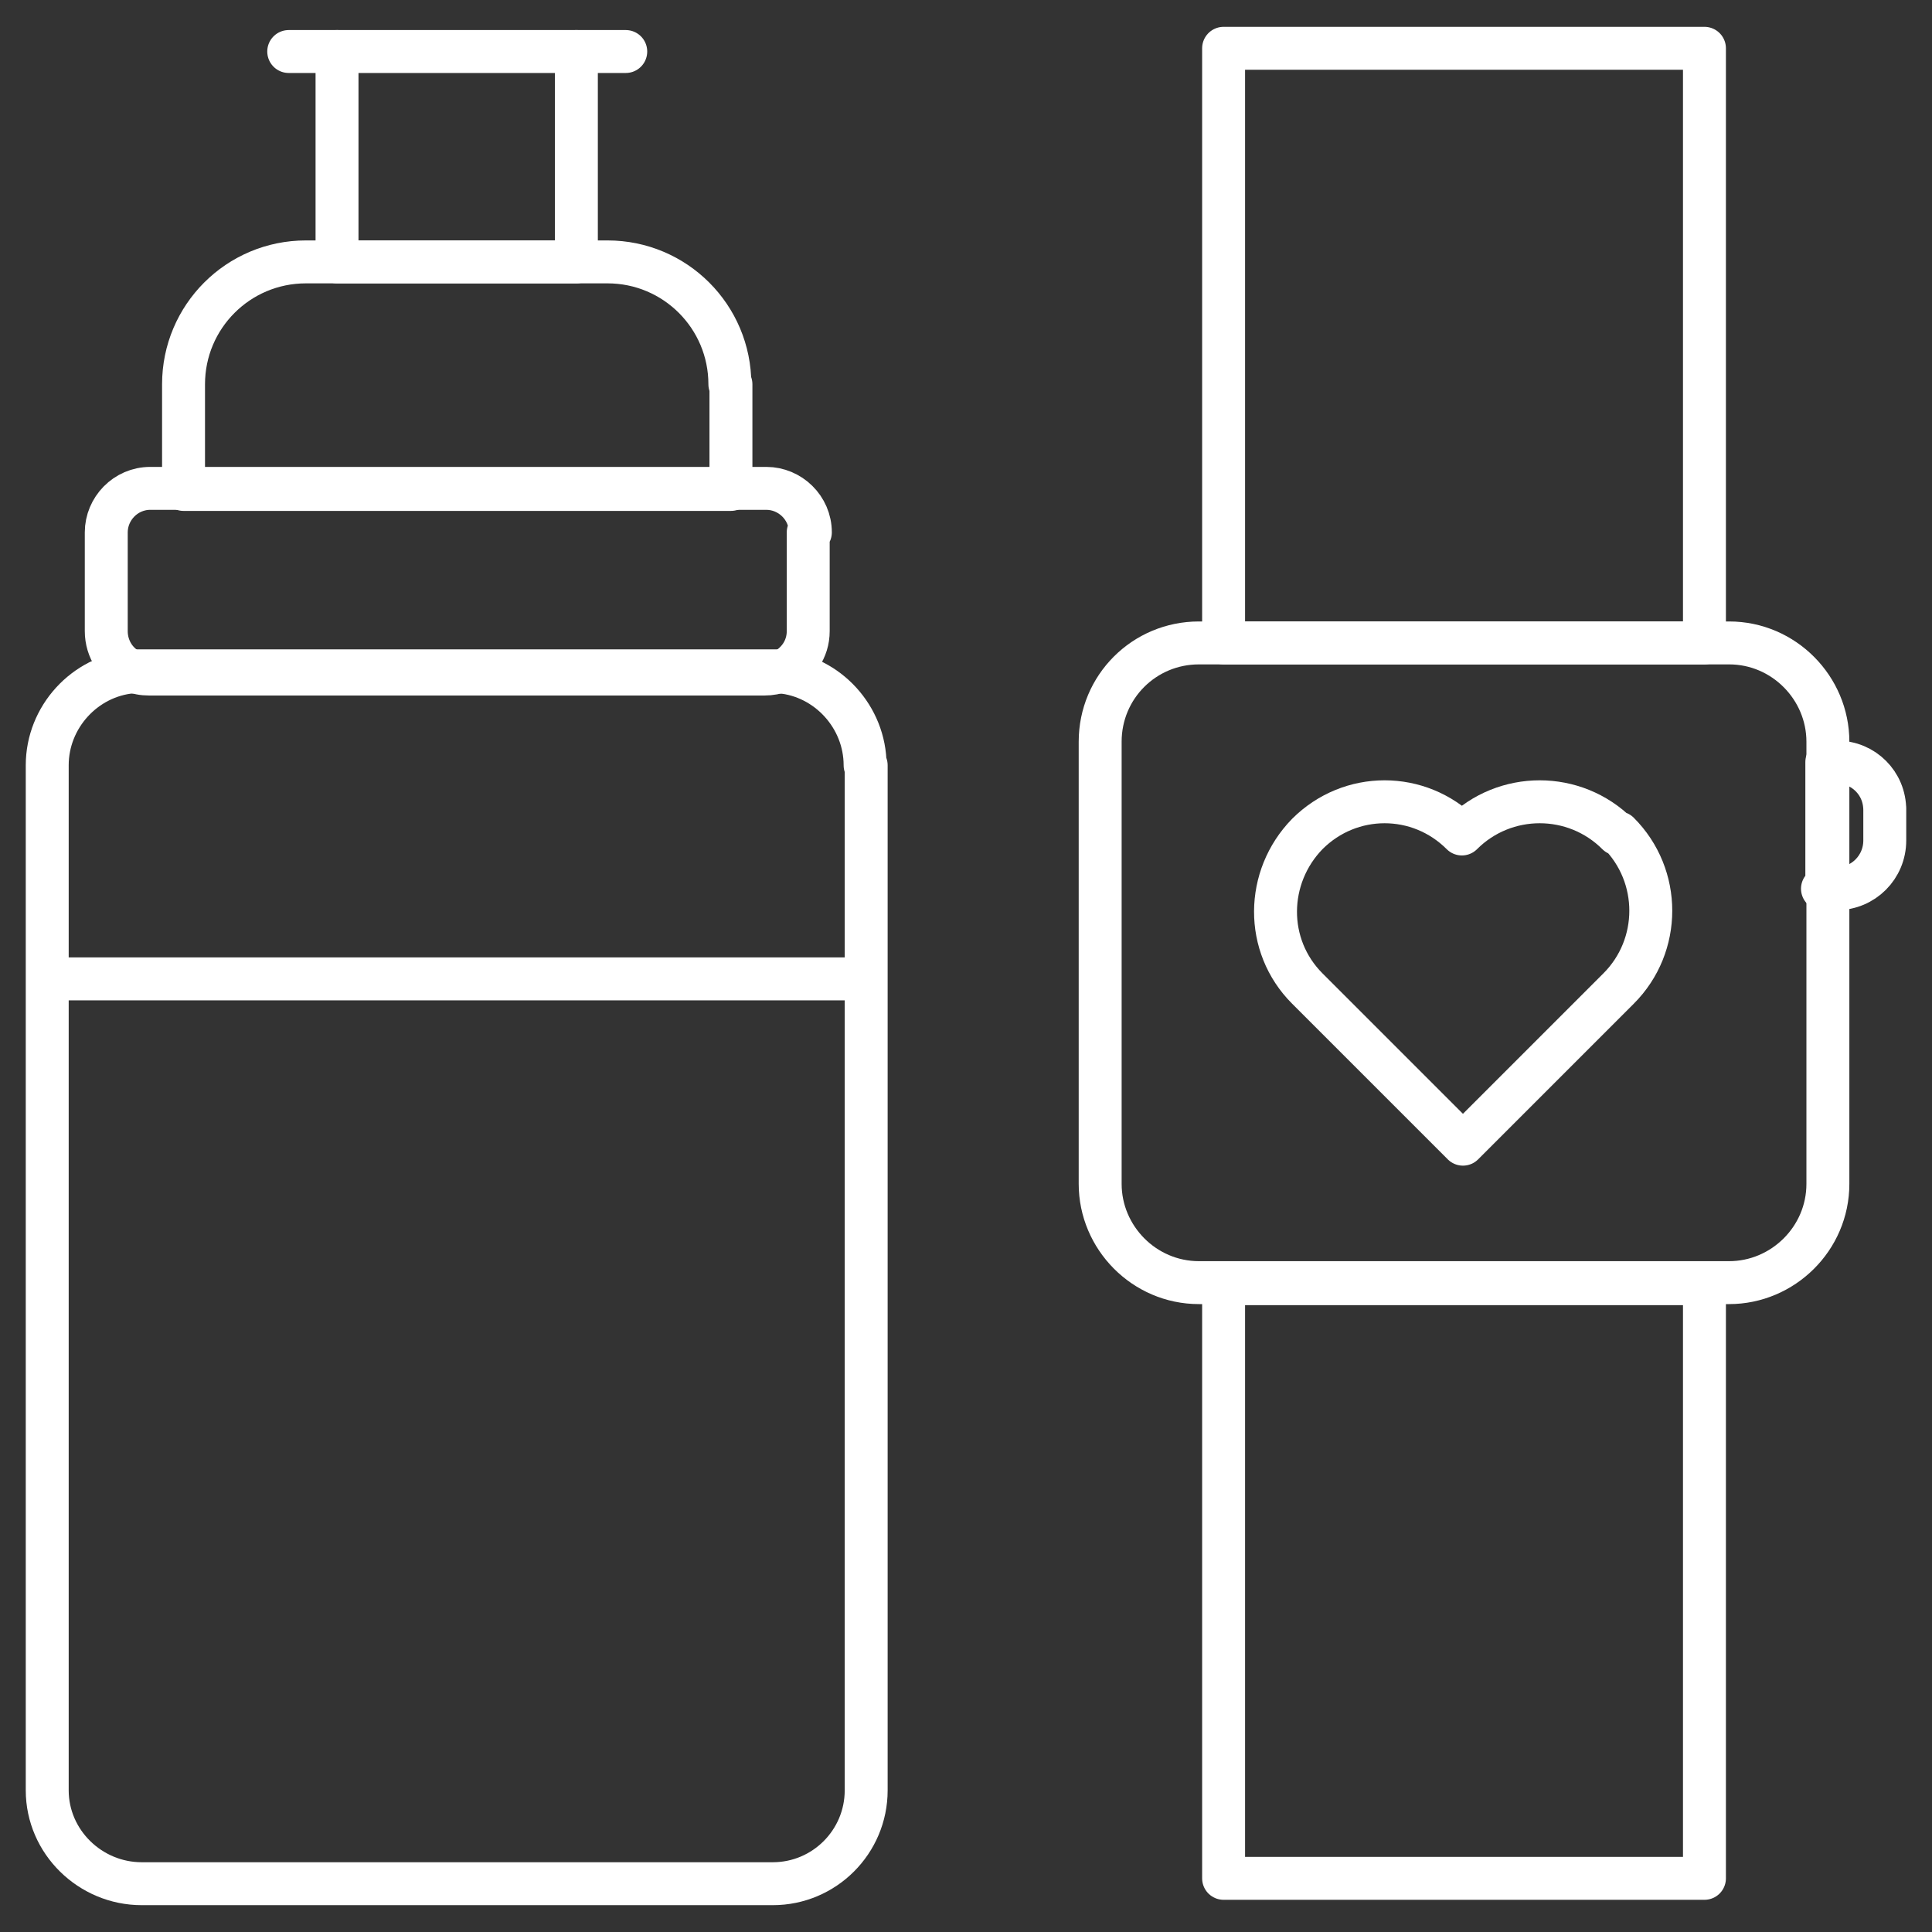
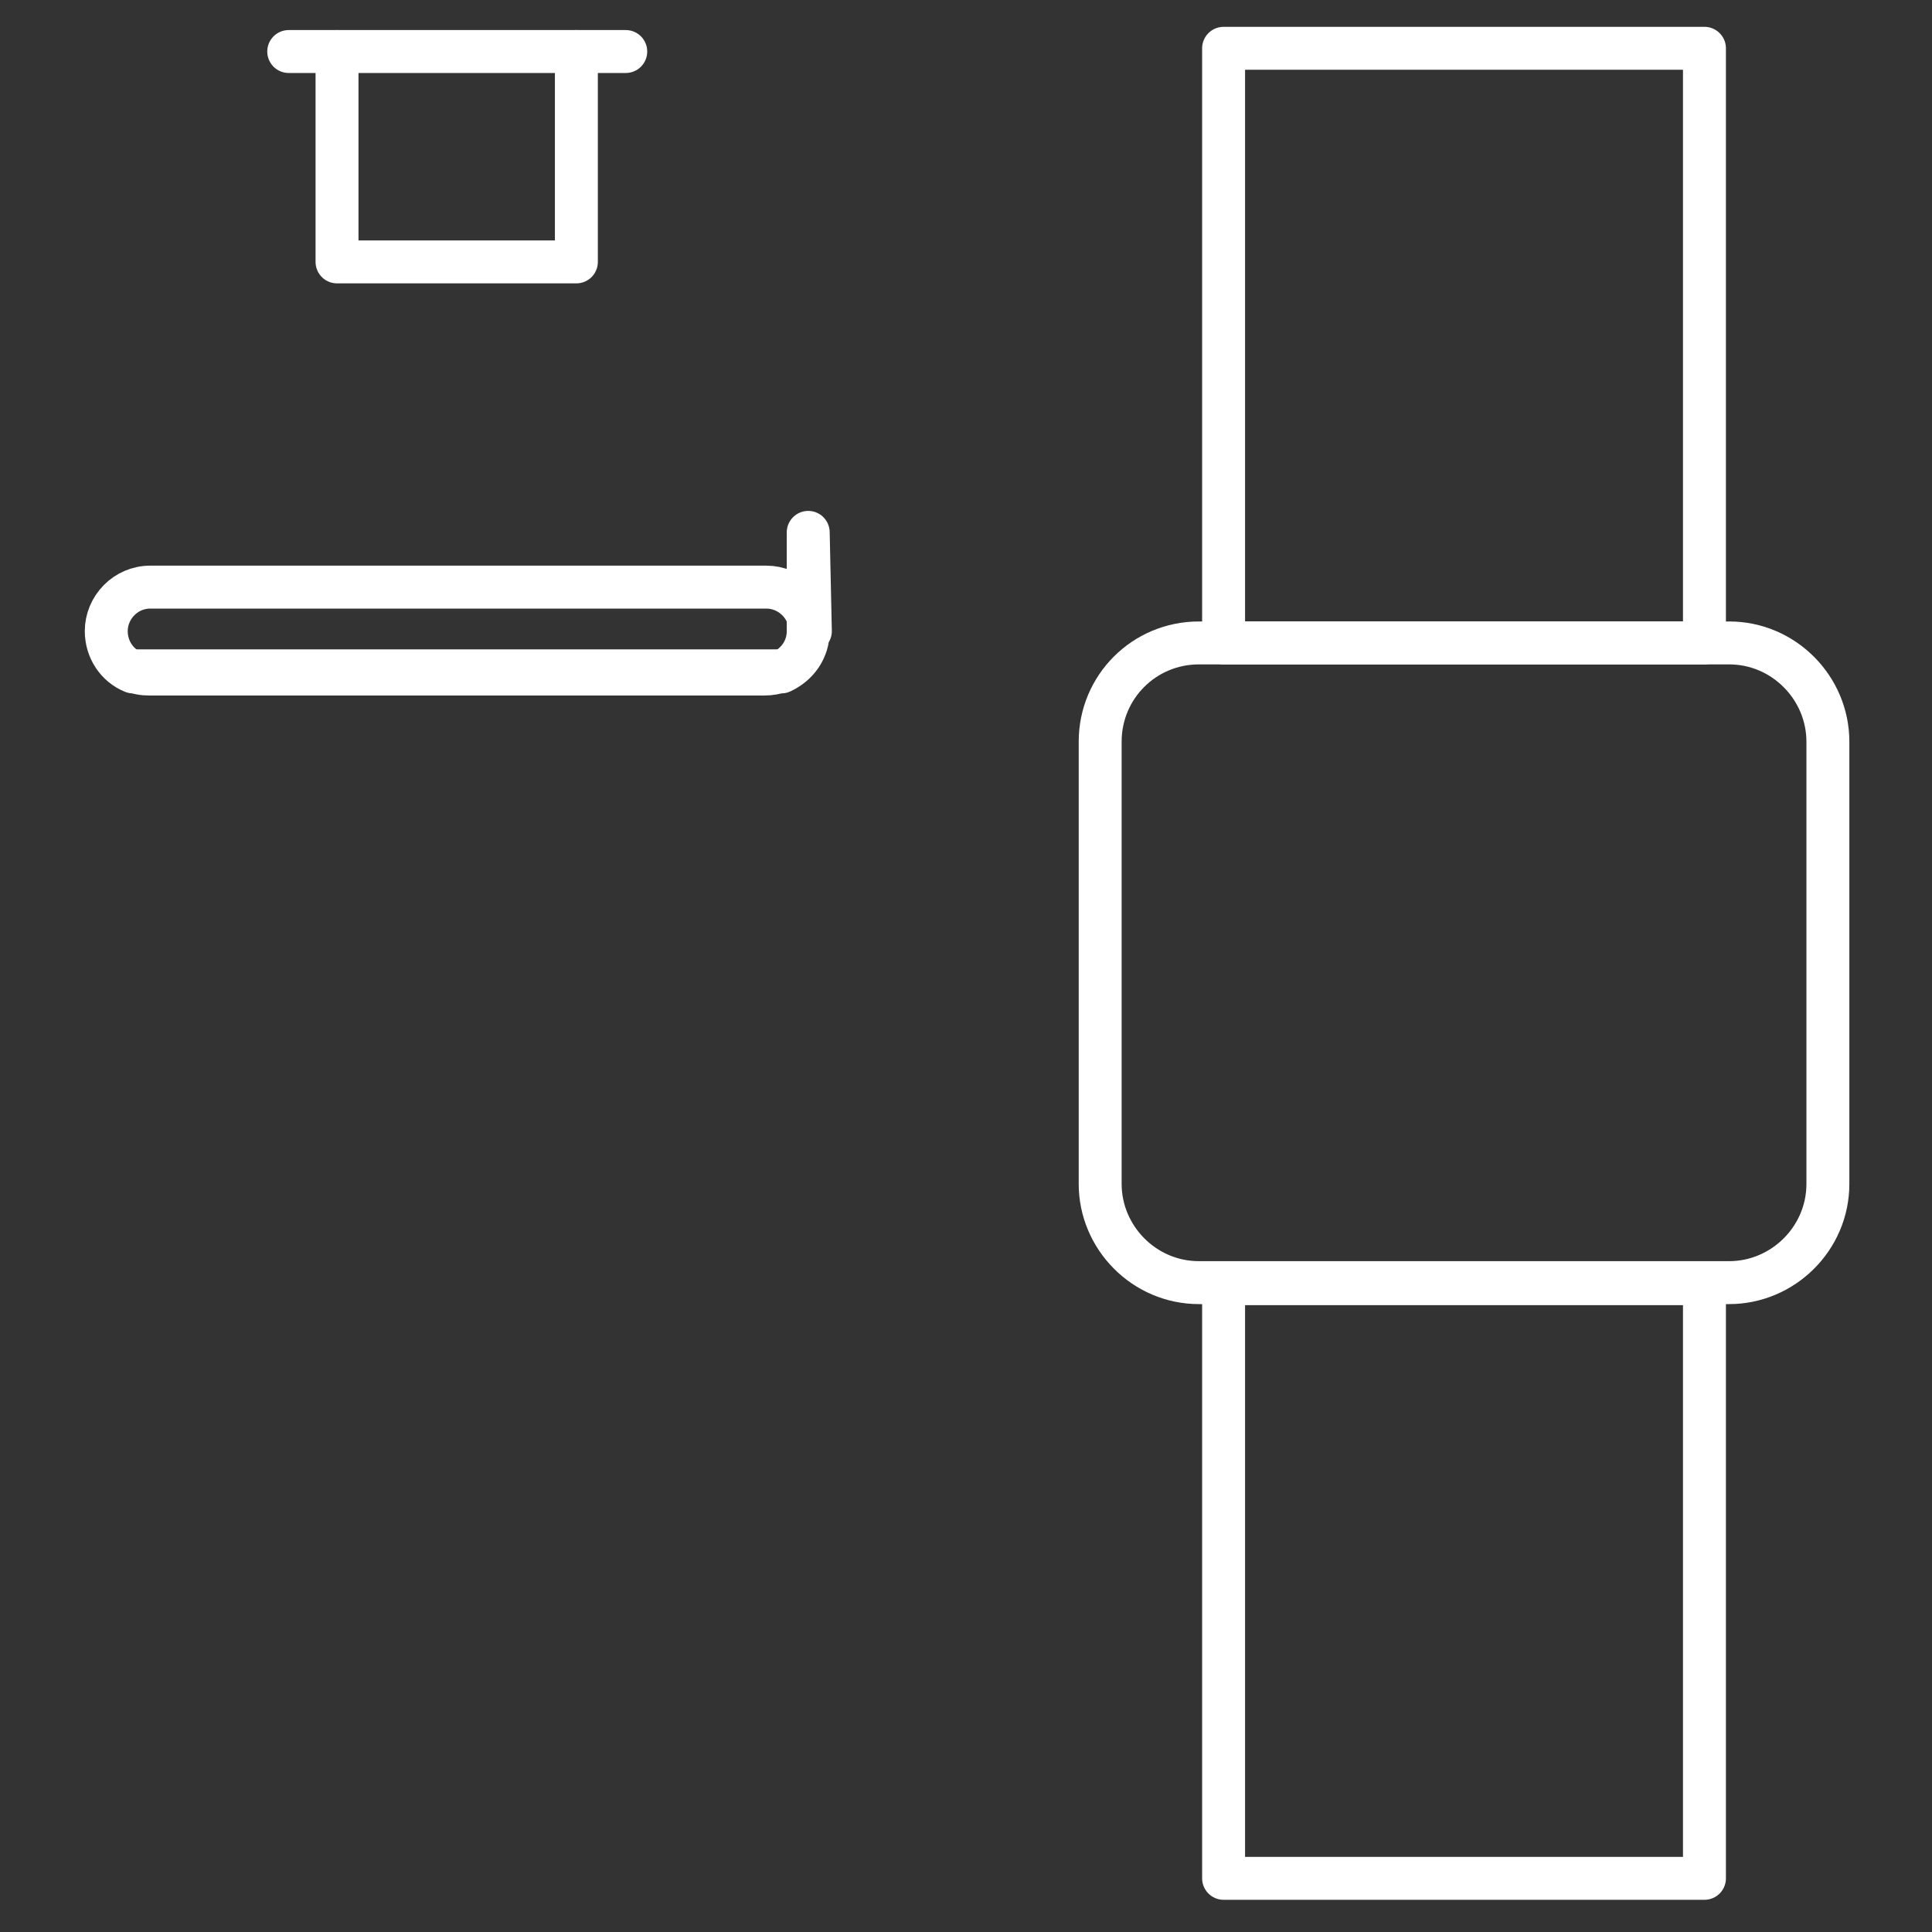
<svg xmlns="http://www.w3.org/2000/svg" id="Layer_1" viewBox="0 0 180 180">
  <rect x="0" y="0" width="180" height="180" fill="#333333" stroke="none" />
  <defs>
    <style>.cls-1{fill:none;stroke:#fff;stroke-linecap:round;stroke-linejoin:round;stroke-width:4px;}</style>
  </defs>
-   <path class="cls-1" d="M80.7,71.3v95.5c0,4.8-3.9,8.7-8.7,8.7H13.2c-4.8,0-8.8-3.9-8.8-8.7v-95.5c0-4.5,3.5-8.3,7.9-8.7.3,0,.5,0,.8,0h58.8c.3,0,.6,0,.8,0,4.4.4,7.9,4.2,7.9,8.7Z" />
-   <line class="cls-1" x1="4.9" y1="91.2" x2="80.3" y2="91.2" />
-   <path class="cls-1" d="M75.3,49.6v9.2c0,1.7-1,3.1-2.5,3.8-.3,0-.5,0-.8,0H13.2c-.3,0-.6,0-.8,0-1.5-.6-2.5-2.1-2.5-3.8v-9.2c0-2.2,1.8-4.1,4.1-4.1h57.4c2.2,0,4.1,1.8,4.1,4.1Z" />
+   <path class="cls-1" d="M75.3,49.6v9.2c0,1.7-1,3.1-2.5,3.8-.3,0-.5,0-.8,0H13.2c-.3,0-.6,0-.8,0-1.5-.6-2.5-2.1-2.5-3.8c0-2.2,1.8-4.1,4.1-4.1h57.4c2.2,0,4.1,1.8,4.1,4.1Z" />
  <path class="cls-1" d="M72.8,62.5c-.5.2-1,.3-1.6.3H13.9c-.6,0-1.1-.1-1.5-.3.3,0,.5,0,.8,0h58.8c.3,0,.6,0,.8,0Z" />
-   <path class="cls-1" d="M68.1,35.8v9.8H17.1v-9.8c0-6.3,5.1-11.4,11.4-11.4h28.1c6.3,0,11.4,5.1,11.4,11.4Z" />
  <rect class="cls-1" x="31.4" y="4.8" width="22.3" height="19.6" />
  <line class="cls-1" x1="58.3" y1="4.8" x2="53.7" y2="4.8" />
  <line class="cls-1" x1="31.4" y1="4.8" x2="26.9" y2="4.8" />
  <path class="cls-1" d="M170.3,69.1v41.2c0,5.1-4.2,9.2-9.2,9.2h-49.4c-5.1,0-9.2-4.2-9.2-9.2v-41.2c0-5.1,4.1-9.2,9.2-9.2h49.4c5.1,0,9.2,4.2,9.2,9.2Z" />
  <rect class="cls-1" x="114" y="4.5" width="44.8" height="55.4" />
  <rect class="cls-1" x="114" y="119.6" width="44.8" height="55.4" />
-   <path class="cls-1" d="M175.6,75.3v3c0,2.5-2,4.5-4.5,4.5s-.6,0-.9,0v-11.8c.3,0,.6,0,.9,0,1.3,0,2.4.5,3.2,1.3.8.8,1.3,1.9,1.3,3.2Z" />
-   <path class="cls-1" d="M150.8,77.6c4,4,4,10.5,0,14.5l-14.5,14.5-14.5-14.5c-4-4-3.9-10.4,0-14.4,4-4,10.4-4,14.4,0,4-4,10.5-4,14.5,0Z" />
</svg>